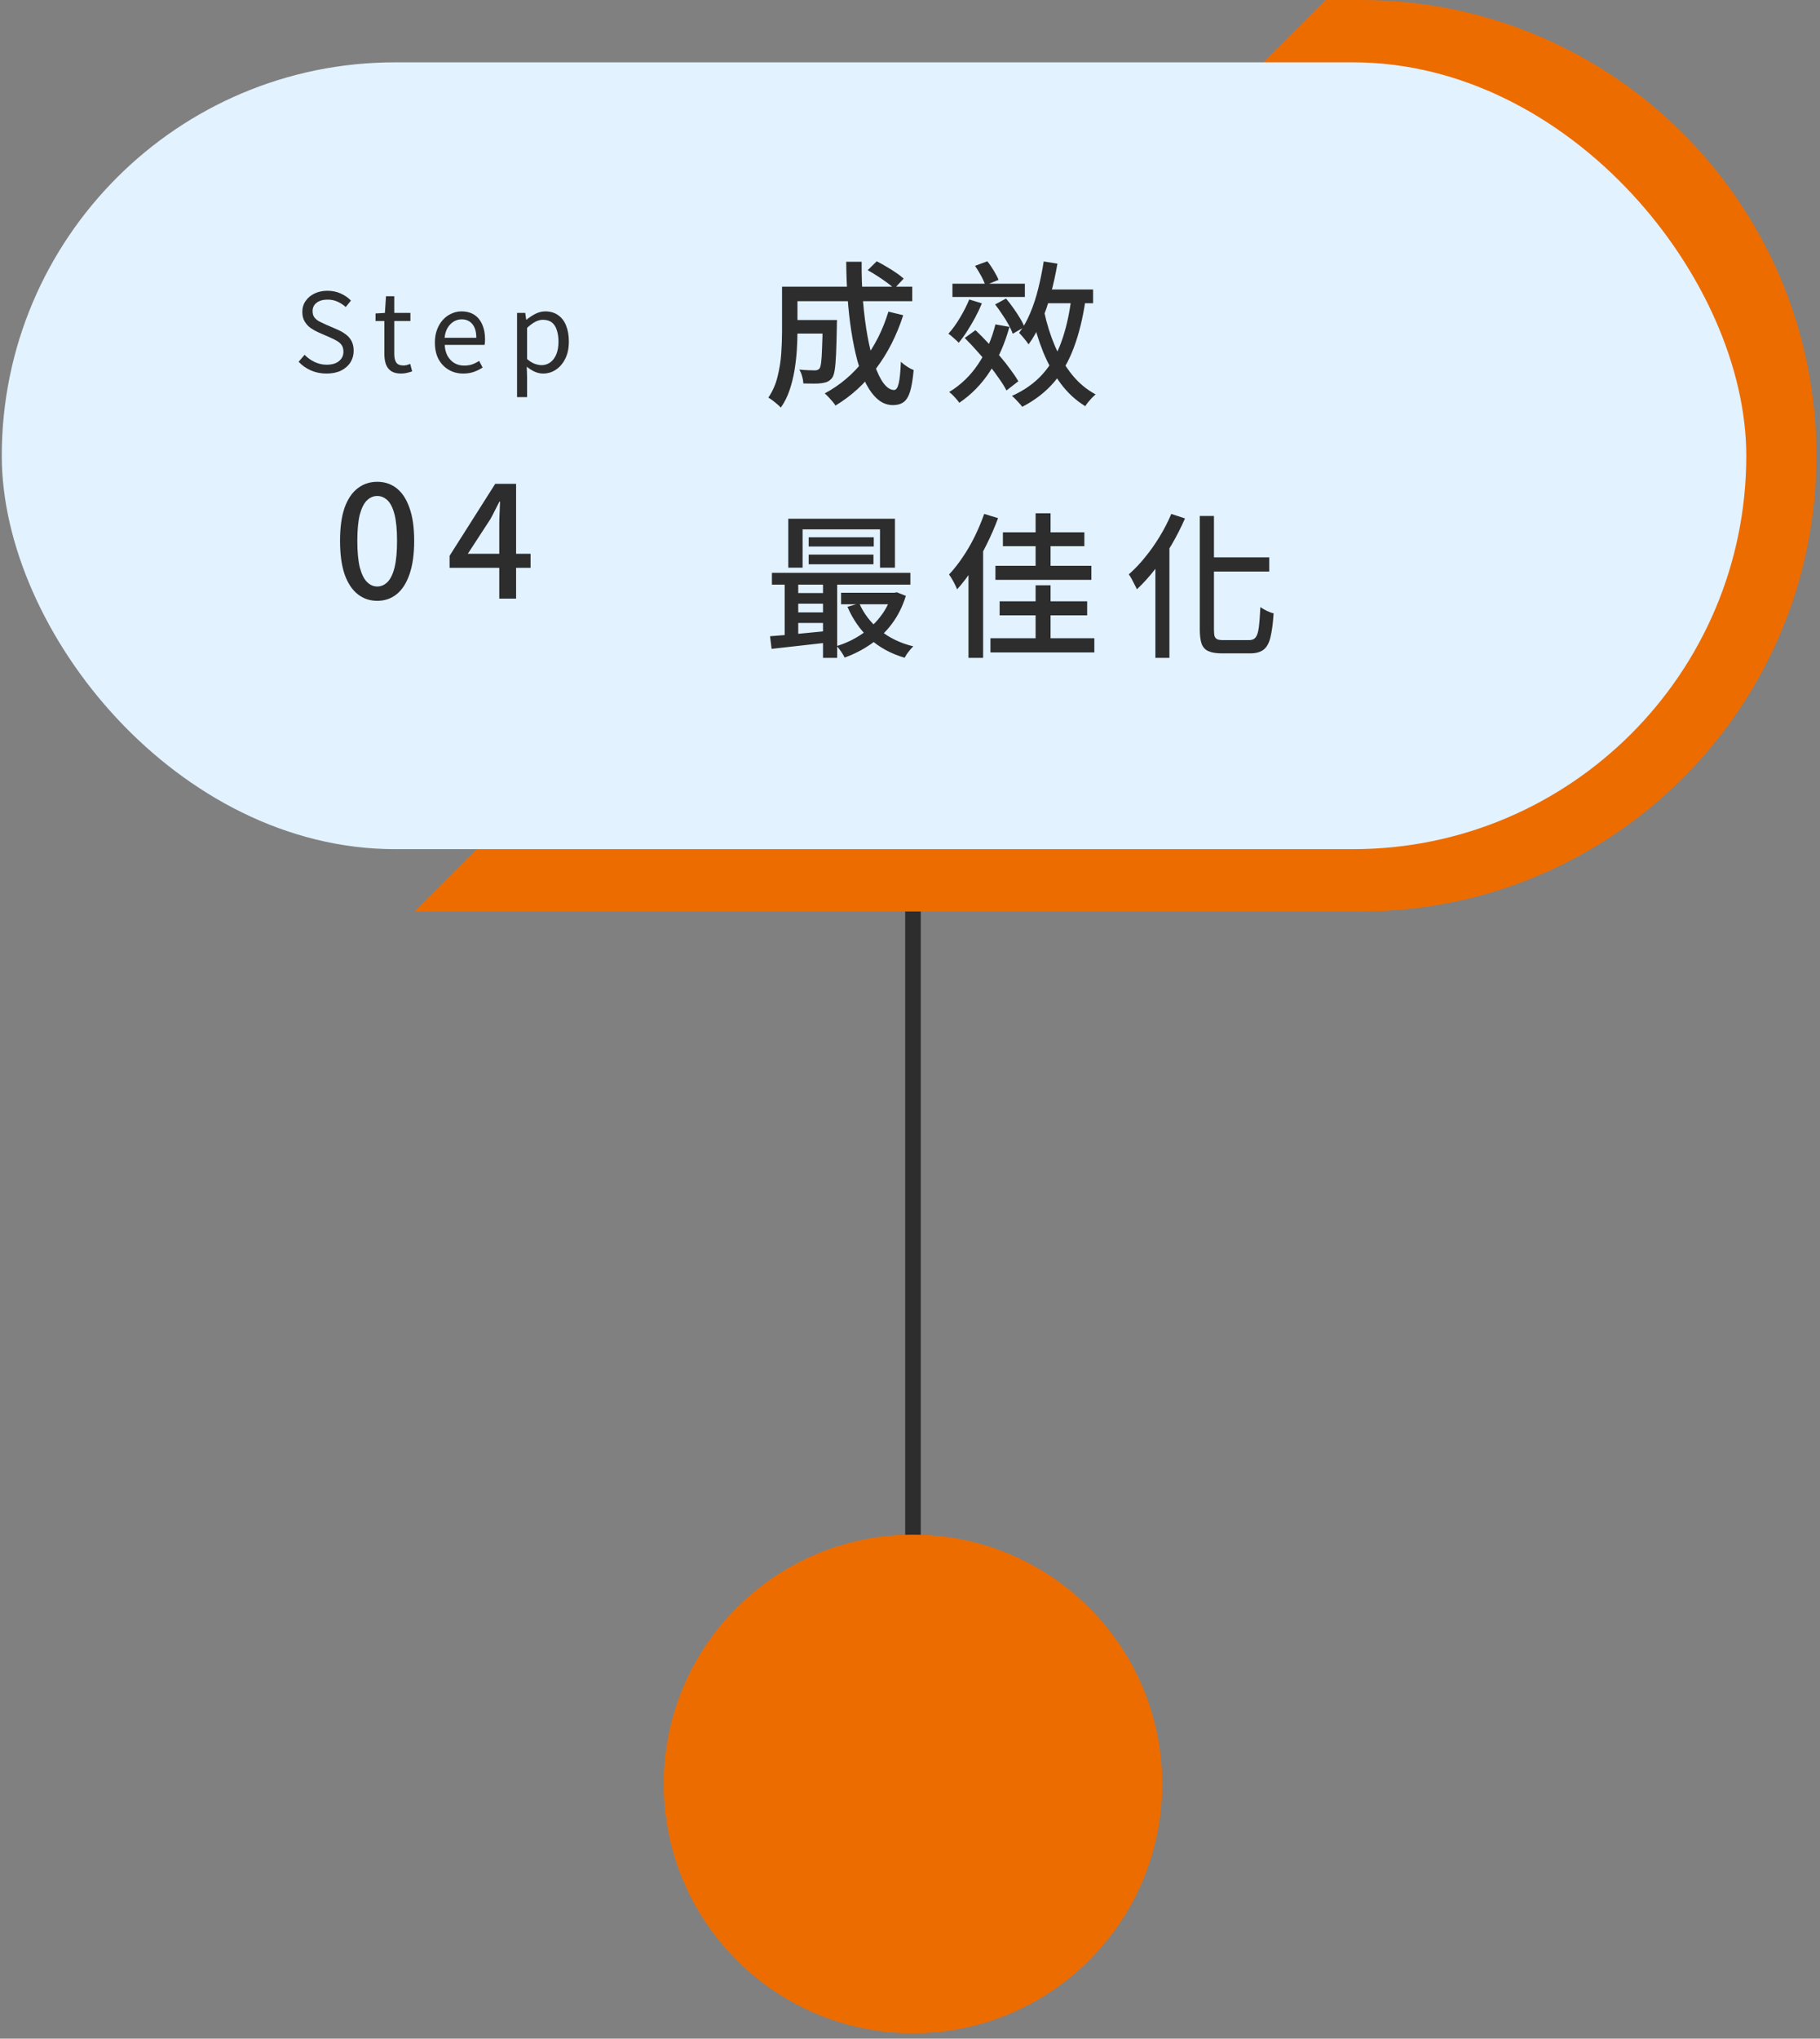
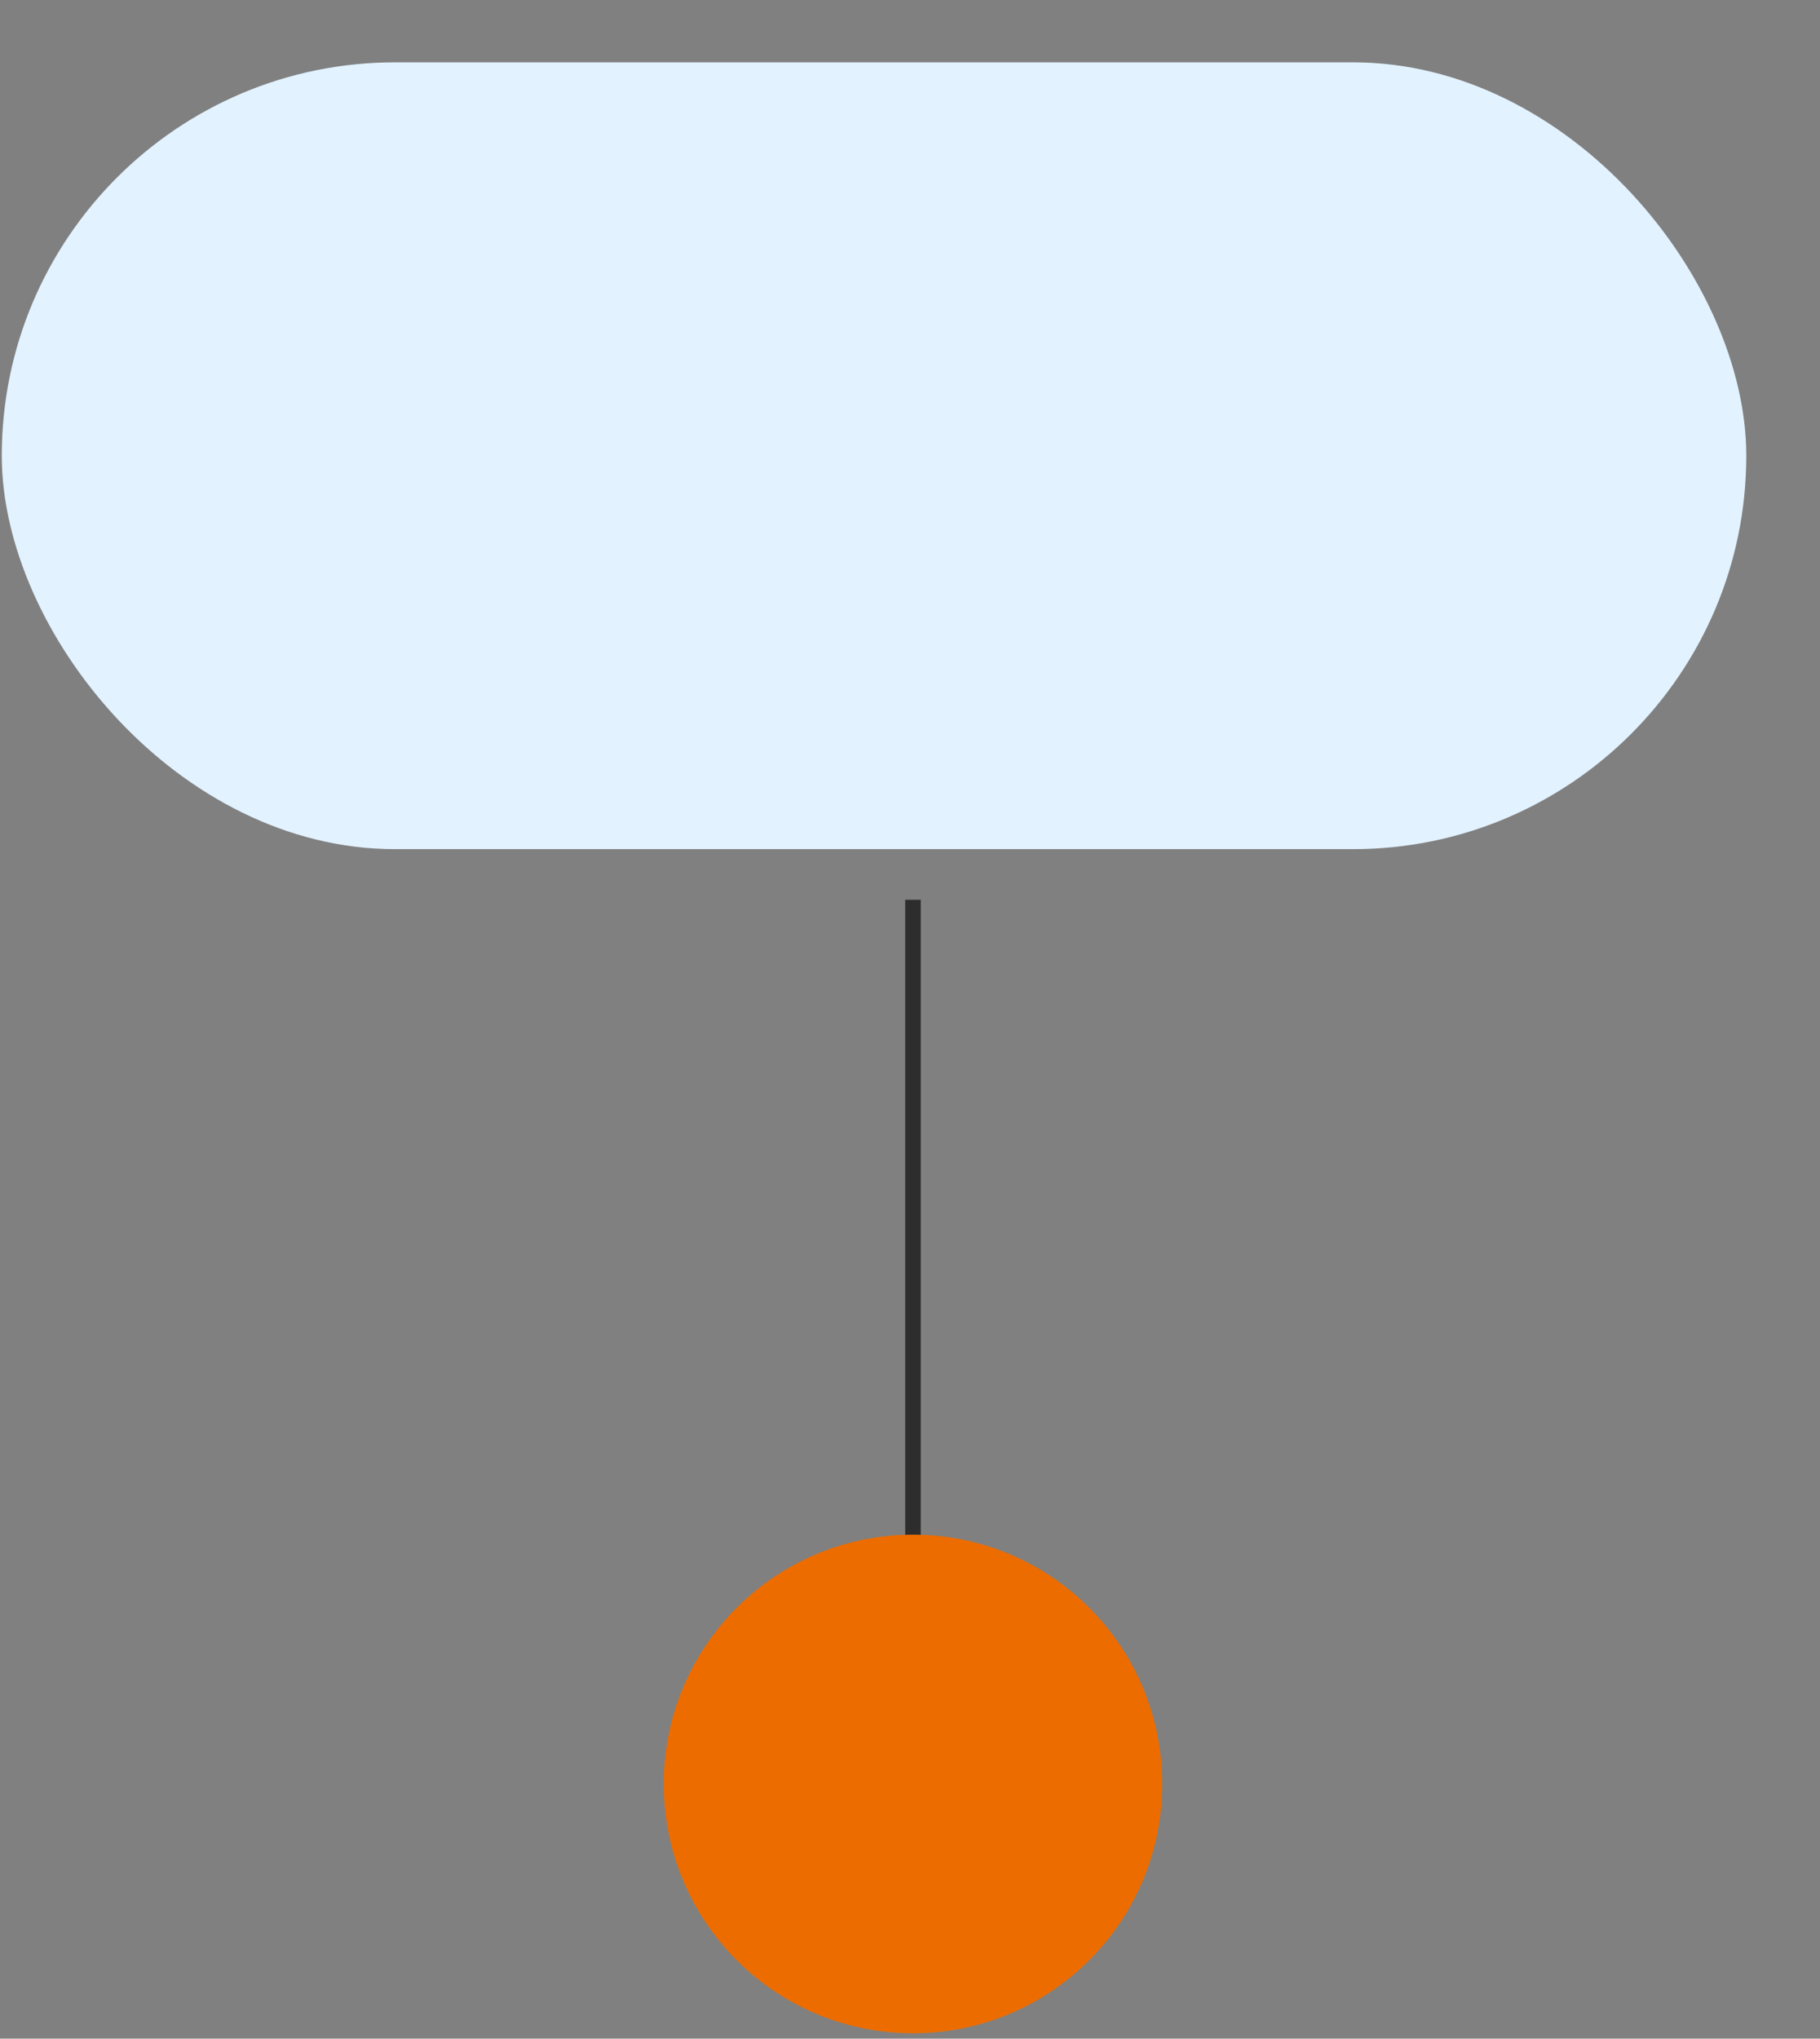
<svg xmlns="http://www.w3.org/2000/svg" width="217" height="243" viewBox="0 0 217 243" fill="none">
  <rect x="0" y="0" width="217" height="243" fill="#808080" stroke="none" />
  <path d="M108.854 107.252V200.573" stroke="#2D2D2D" stroke-width="1.857" />
  <circle cx="108.854" cy="212.644" r="29.714" fill="#ED6C00" />
-   <path d="M162.248 0C192.249 9.76915e-05 216.569 24.32 216.569 54.321C216.569 84.322 192.249 108.643 162.248 108.643H49.426L158.069 0H162.248Z" fill="#ED6C00" />
  <rect x="0.211" y="7.43" width="208" height="93.786" rx="46.893" fill="#E2F2FF" />
-   <path d="M38.932 44.526C38.256 44.526 37.632 44.401 37.06 44.149C36.496 43.898 36.011 43.556 35.604 43.122L36.319 42.29C36.657 42.646 37.055 42.932 37.515 43.148C37.974 43.365 38.451 43.473 38.945 43.473C39.577 43.473 40.067 43.33 40.414 43.044C40.769 42.758 40.947 42.386 40.947 41.926C40.947 41.588 40.873 41.32 40.726 41.12C40.587 40.921 40.396 40.756 40.154 40.626C39.92 40.488 39.651 40.353 39.348 40.223L37.983 39.625C37.688 39.495 37.389 39.331 37.086 39.131C36.791 38.932 36.544 38.672 36.345 38.351C36.145 38.031 36.046 37.641 36.046 37.181C36.046 36.687 36.176 36.254 36.436 35.881C36.696 35.5 37.051 35.201 37.502 34.984C37.952 34.768 38.468 34.659 39.049 34.659C39.621 34.659 40.145 34.768 40.622 34.984C41.107 35.201 41.514 35.483 41.844 35.829L41.22 36.596C40.925 36.328 40.6 36.115 40.245 35.959C39.898 35.795 39.499 35.712 39.049 35.712C38.511 35.712 38.078 35.838 37.749 36.089C37.428 36.332 37.268 36.666 37.268 37.09C37.268 37.402 37.346 37.658 37.502 37.857C37.666 38.057 37.87 38.217 38.113 38.338C38.355 38.46 38.602 38.577 38.854 38.689L40.206 39.274C40.57 39.43 40.899 39.617 41.194 39.833C41.497 40.05 41.735 40.319 41.909 40.639C42.082 40.96 42.169 41.354 42.169 41.822C42.169 42.325 42.039 42.784 41.779 43.2C41.519 43.608 41.146 43.933 40.661 44.175C40.175 44.409 39.599 44.526 38.932 44.526ZM47.829 44.526C47.335 44.526 46.941 44.431 46.646 44.24C46.351 44.041 46.139 43.764 46.009 43.408C45.888 43.053 45.827 42.641 45.827 42.173V38.26H44.774V37.363L45.892 37.298L46.022 35.309H47.01V37.298H48.934V38.26H47.01V42.212C47.01 42.637 47.088 42.971 47.244 43.213C47.409 43.447 47.695 43.564 48.102 43.564C48.232 43.564 48.371 43.547 48.518 43.512C48.665 43.469 48.795 43.421 48.908 43.369L49.142 44.266C48.943 44.336 48.73 44.396 48.505 44.448C48.28 44.5 48.054 44.526 47.829 44.526ZM55.231 44.526C54.598 44.526 54.026 44.379 53.515 44.084C53.003 43.79 52.596 43.369 52.293 42.823C51.998 42.269 51.851 41.606 51.851 40.834C51.851 40.254 51.937 39.738 52.111 39.287C52.284 38.828 52.518 38.438 52.813 38.117C53.116 37.788 53.458 37.541 53.84 37.376C54.221 37.203 54.611 37.116 55.01 37.116C55.616 37.116 56.128 37.251 56.544 37.519C56.96 37.788 57.276 38.174 57.493 38.676C57.718 39.17 57.831 39.755 57.831 40.431C57.831 40.561 57.826 40.683 57.818 40.795C57.809 40.908 57.796 41.012 57.779 41.107H53.021C53.047 41.61 53.159 42.048 53.359 42.42C53.567 42.784 53.84 43.07 54.178 43.278C54.516 43.478 54.91 43.577 55.361 43.577C55.707 43.577 56.019 43.53 56.297 43.434C56.583 43.33 56.86 43.192 57.129 43.018L57.545 43.811C57.241 44.011 56.899 44.18 56.518 44.318C56.136 44.457 55.707 44.526 55.231 44.526ZM53.008 40.262H56.791C56.791 39.552 56.635 39.01 56.323 38.637C56.019 38.256 55.59 38.065 55.036 38.065C54.706 38.065 54.394 38.152 54.1 38.325C53.814 38.499 53.571 38.746 53.372 39.066C53.181 39.387 53.06 39.786 53.008 40.262ZM61.649 47.334V37.298H62.624L62.741 38.117H62.767C63.088 37.849 63.439 37.615 63.82 37.415C64.21 37.216 64.609 37.116 65.016 37.116C65.623 37.116 66.134 37.268 66.55 37.571C66.975 37.866 67.291 38.282 67.499 38.819C67.716 39.357 67.824 39.989 67.824 40.717C67.824 41.523 67.677 42.212 67.382 42.784C67.096 43.348 66.719 43.781 66.251 44.084C65.792 44.379 65.293 44.526 64.756 44.526C64.435 44.526 64.11 44.457 63.781 44.318C63.452 44.171 63.127 43.967 62.806 43.707L62.845 44.942V47.334H61.649ZM64.561 43.525C64.951 43.525 65.298 43.417 65.601 43.2C65.913 42.975 66.156 42.654 66.329 42.238C66.502 41.814 66.589 41.311 66.589 40.73C66.589 40.21 66.524 39.755 66.394 39.365C66.273 38.967 66.078 38.659 65.809 38.442C65.54 38.226 65.176 38.117 64.717 38.117C64.422 38.117 64.119 38.2 63.807 38.364C63.504 38.529 63.183 38.767 62.845 39.079V42.797C63.157 43.066 63.465 43.257 63.768 43.369C64.071 43.473 64.336 43.525 64.561 43.525Z" fill="#2D2D2D" />
-   <path d="M44.981 71.617C44.09 71.617 43.31 71.351 42.641 70.819C41.973 70.287 41.453 69.494 41.081 68.442C40.722 67.377 40.543 66.052 40.543 64.467C40.543 62.883 40.722 61.57 41.081 60.53C41.453 59.49 41.973 58.717 42.641 58.209C43.31 57.689 44.09 57.429 44.981 57.429C45.873 57.429 46.647 57.689 47.303 58.209C47.959 58.729 48.467 59.509 48.826 60.549C49.197 61.577 49.383 62.883 49.383 64.467C49.383 66.052 49.197 67.377 48.826 68.442C48.467 69.494 47.959 70.287 47.303 70.819C46.647 71.351 45.873 71.617 44.981 71.617ZM44.981 69.909C45.439 69.909 45.848 69.729 46.207 69.37C46.566 69.011 46.845 68.436 47.043 67.643C47.241 66.838 47.34 65.78 47.34 64.467C47.34 63.155 47.241 62.109 47.043 61.329C46.845 60.549 46.566 59.986 46.207 59.639C45.848 59.292 45.439 59.119 44.981 59.119C44.523 59.119 44.115 59.292 43.756 59.639C43.397 59.986 43.112 60.549 42.901 61.329C42.703 62.109 42.604 63.155 42.604 64.467C42.604 65.78 42.703 66.838 42.901 67.643C43.112 68.436 43.397 69.011 43.756 69.37C44.115 69.729 44.523 69.909 44.981 69.909ZM59.529 71.357V62.443C59.529 62.072 59.541 61.632 59.566 61.125C59.59 60.605 59.609 60.159 59.621 59.787H59.547C59.374 60.134 59.194 60.487 59.008 60.846C58.835 61.205 58.65 61.558 58.451 61.905L55.777 66.009H63.261V67.68H53.604V66.25L59.046 57.67H61.534V71.357H59.529Z" fill="#2D2D2D" />
-   <path d="M94.301 38.147H98.758V39.763H94.301V38.147ZM98.09 38.147H99.798C99.798 38.147 99.798 38.191 99.798 38.277C99.798 38.364 99.792 38.463 99.78 38.575C99.78 38.686 99.78 38.779 99.78 38.853C99.755 40.203 99.724 41.305 99.687 42.159C99.65 43.013 99.594 43.669 99.52 44.127C99.446 44.573 99.34 44.883 99.204 45.056C99.043 45.254 98.87 45.397 98.684 45.483C98.498 45.57 98.269 45.632 97.997 45.669C97.762 45.706 97.446 45.725 97.05 45.725C96.654 45.725 96.233 45.718 95.787 45.706C95.775 45.446 95.725 45.161 95.638 44.852C95.552 44.542 95.44 44.276 95.304 44.053C95.688 44.09 96.047 44.115 96.381 44.127C96.716 44.14 96.963 44.146 97.124 44.146C97.248 44.146 97.353 44.134 97.44 44.109C97.539 44.072 97.626 44.016 97.7 43.942C97.787 43.83 97.855 43.589 97.904 43.217C97.954 42.834 97.991 42.258 98.016 41.49C98.053 40.723 98.078 39.701 98.09 38.426V38.147ZM103.457 32.205L104.534 31.146C104.906 31.332 105.296 31.548 105.704 31.796C106.113 32.031 106.497 32.273 106.856 32.52C107.215 32.768 107.512 32.997 107.747 33.207L106.633 34.396C106.41 34.185 106.119 33.95 105.76 33.69C105.413 33.43 105.036 33.17 104.627 32.91C104.231 32.65 103.841 32.415 103.457 32.205ZM105.927 37.145L107.691 37.572C106.911 39.986 105.834 42.103 104.46 43.923C103.098 45.743 101.482 47.217 99.613 48.343C99.538 48.207 99.421 48.046 99.26 47.86C99.099 47.687 98.938 47.507 98.777 47.322C98.616 47.148 98.468 47.006 98.331 46.895C100.176 45.904 101.736 44.579 103.011 42.92C104.287 41.261 105.258 39.336 105.927 37.145ZM94.413 34.173H108.768V35.9H94.413V34.173ZM93.243 34.173H95.081V39.503C95.081 40.184 95.056 40.921 95.007 41.713C94.957 42.505 94.865 43.316 94.728 44.146C94.592 44.963 94.394 45.755 94.134 46.523C93.874 47.291 93.528 47.978 93.094 48.585C93.007 48.473 92.865 48.337 92.667 48.176C92.481 48.015 92.289 47.86 92.091 47.712C91.906 47.575 91.745 47.47 91.608 47.396C92.116 46.653 92.481 45.824 92.704 44.907C92.939 43.979 93.088 43.044 93.15 42.103C93.212 41.162 93.243 40.289 93.243 39.485V34.173ZM100.894 31.202H102.733C102.72 32.836 102.776 34.408 102.9 35.919C103.024 37.417 103.203 38.81 103.438 40.097C103.674 41.385 103.952 42.505 104.274 43.459C104.596 44.412 104.955 45.155 105.351 45.687C105.76 46.22 106.175 46.486 106.596 46.486C106.843 46.486 107.029 46.226 107.153 45.706C107.277 45.186 107.363 44.325 107.413 43.125C107.623 43.323 107.871 43.515 108.156 43.7C108.44 43.886 108.7 44.022 108.936 44.109C108.837 45.211 108.694 46.065 108.508 46.672C108.323 47.278 108.063 47.699 107.728 47.935C107.407 48.17 106.986 48.287 106.466 48.287C105.822 48.287 105.234 48.071 104.701 47.637C104.181 47.204 103.711 46.591 103.29 45.799C102.881 45.007 102.528 44.078 102.231 43.013C101.947 41.948 101.705 40.778 101.507 39.503C101.309 38.228 101.16 36.891 101.061 35.492C100.962 34.08 100.907 32.65 100.894 31.202ZM113.56 33.82H122.196V35.399H113.56V33.82ZM115.566 35.696L117.07 36.16C116.847 36.705 116.581 37.268 116.271 37.85C115.962 38.42 115.64 38.965 115.306 39.485C114.971 40.005 114.637 40.463 114.303 40.859C114.228 40.76 114.111 40.642 113.95 40.506C113.801 40.37 113.647 40.234 113.486 40.097C113.337 39.961 113.201 39.856 113.077 39.782C113.56 39.249 114.018 38.618 114.451 37.887C114.897 37.145 115.268 36.414 115.566 35.696ZM118.686 38.667L120.357 38.965C119.8 40.97 119.026 42.735 118.036 44.257C117.045 45.78 115.826 47.031 114.377 48.009C114.303 47.897 114.191 47.755 114.043 47.582C113.907 47.421 113.758 47.26 113.597 47.099C113.436 46.938 113.294 46.814 113.17 46.727C114.557 45.886 115.708 44.777 116.624 43.403C117.553 42.029 118.24 40.45 118.686 38.667ZM118.648 36.29L119.948 35.585C120.246 35.931 120.537 36.309 120.821 36.717C121.106 37.114 121.366 37.51 121.601 37.906C121.849 38.302 122.028 38.661 122.14 38.983L120.747 39.782C120.636 39.46 120.468 39.095 120.246 38.686C120.023 38.277 119.769 37.869 119.484 37.46C119.212 37.039 118.933 36.649 118.648 36.29ZM115.027 40.283L116.308 39.355C116.779 39.8 117.262 40.289 117.757 40.822C118.252 41.354 118.735 41.893 119.206 42.437C119.676 42.982 120.097 43.515 120.468 44.035C120.852 44.542 121.168 45.013 121.416 45.446L120.004 46.542C119.781 46.108 119.484 45.632 119.113 45.112C118.754 44.579 118.345 44.035 117.887 43.477C117.429 42.908 116.952 42.351 116.457 41.806C115.974 41.261 115.497 40.754 115.027 40.283ZM124.164 34.507H130.33V36.142H124.164V34.507ZM124.443 31.165L126.077 31.425C125.867 32.663 125.6 33.876 125.278 35.065C124.969 36.241 124.591 37.337 124.146 38.352C123.712 39.367 123.211 40.265 122.641 41.045C122.567 40.933 122.462 40.791 122.326 40.617C122.189 40.444 122.047 40.271 121.898 40.097C121.75 39.924 121.62 39.782 121.508 39.67C122.016 39.002 122.456 38.222 122.827 37.33C123.211 36.426 123.533 35.448 123.793 34.396C124.053 33.344 124.269 32.267 124.443 31.165ZM127.73 35.603L129.42 35.789C129.11 37.906 128.652 39.776 128.046 41.397C127.451 43.019 126.653 44.412 125.65 45.576C124.647 46.74 123.39 47.712 121.88 48.492C121.806 48.38 121.694 48.244 121.546 48.083C121.397 47.922 121.242 47.755 121.081 47.582C120.92 47.421 120.778 47.291 120.654 47.192C122.14 46.523 123.359 45.657 124.313 44.592C125.266 43.527 126.009 42.252 126.541 40.766C127.086 39.268 127.482 37.547 127.73 35.603ZM124.498 37.163C124.808 38.599 125.235 39.961 125.78 41.249C126.337 42.524 127.018 43.663 127.823 44.666C128.627 45.657 129.562 46.437 130.627 47.006C130.503 47.117 130.361 47.254 130.2 47.415C130.039 47.588 129.884 47.761 129.736 47.935C129.599 48.108 129.488 48.269 129.401 48.417C128.287 47.736 127.321 46.851 126.504 45.762C125.687 44.672 124.987 43.428 124.406 42.029C123.836 40.617 123.372 39.107 123.013 37.497L124.498 37.163ZM116.253 31.685L117.72 31.146C117.992 31.48 118.252 31.858 118.5 32.279C118.747 32.687 118.933 33.047 119.057 33.356L117.478 34.006C117.379 33.684 117.212 33.306 116.977 32.873C116.742 32.44 116.5 32.044 116.253 31.685ZM93.986 61.833H106.707V67.665H104.924V63.096H95.694V67.665H93.986V61.833ZM96.418 64.043H104.181V65.139H96.418V64.043ZM96.418 66.105H104.144V67.256H96.418V66.105ZM92.036 68.277H108.546V69.689H92.036V68.277ZM100.281 70.655H106.707V72.029H100.281V70.655ZM94.617 70.692H99.037V71.955H94.617V70.692ZM94.617 72.995H99.037V74.257H94.617V72.995ZM102.454 71.917C102.999 73.156 103.822 74.227 104.924 75.13C106.038 76.034 107.363 76.672 108.898 77.043C108.787 77.142 108.663 77.272 108.527 77.433C108.391 77.606 108.261 77.774 108.137 77.935C108.026 78.108 107.933 78.263 107.858 78.399C106.237 77.928 104.85 77.173 103.698 76.133C102.559 75.081 101.674 73.812 101.043 72.326L102.454 71.917ZM106.317 70.655H106.633L106.93 70.599L108.007 71.026C107.611 72.301 107.047 73.422 106.317 74.387C105.599 75.341 104.757 76.145 103.791 76.802C102.838 77.458 101.81 77.984 100.708 78.38C100.609 78.17 100.467 77.928 100.281 77.656C100.096 77.384 99.922 77.167 99.761 77.006C100.752 76.709 101.687 76.275 102.566 75.706C103.445 75.136 104.206 74.449 104.85 73.645C105.506 72.84 105.995 71.93 106.317 70.915V70.655ZM91.813 75.836C92.432 75.787 93.131 75.731 93.911 75.669C94.704 75.595 95.539 75.514 96.418 75.427C97.297 75.341 98.183 75.254 99.074 75.167L99.093 76.542C97.83 76.69 96.573 76.833 95.323 76.969C94.072 77.105 92.964 77.229 91.998 77.34L91.813 75.836ZM98.127 68.723H99.817V78.417H98.127V68.723ZM93.558 68.76H95.174V76.263H93.558V68.76ZM117.348 61.257L119.001 61.759C118.617 62.799 118.166 63.839 117.646 64.879C117.138 65.919 116.581 66.897 115.974 67.813C115.38 68.729 114.761 69.54 114.117 70.246C114.067 70.11 113.987 69.93 113.876 69.707C113.764 69.472 113.64 69.243 113.504 69.02C113.38 68.797 113.263 68.618 113.151 68.482C113.708 67.887 114.247 67.207 114.767 66.439C115.299 65.659 115.782 64.829 116.216 63.95C116.649 63.059 117.027 62.161 117.348 61.257ZM115.473 66.272L117.2 64.545L117.218 64.563V78.417H115.473V66.272ZM119.577 63.449H129.29V65.102H119.577V63.449ZM119.187 71.676H129.624V73.347H119.187V71.676ZM118.686 67.442H130.126V69.113H118.686V67.442ZM118.091 76.077H130.478V77.767H118.091V76.077ZM123.477 61.183H125.26V68.445H123.477V61.183ZM123.477 69.763H125.26V77.285H123.477V69.763ZM143.051 61.499H144.741V75.037C144.741 75.384 144.766 75.65 144.816 75.836C144.877 76.009 144.989 76.133 145.15 76.207C145.311 76.269 145.546 76.3 145.856 76.3C145.967 76.3 146.159 76.3 146.431 76.3C146.716 76.3 147.026 76.3 147.36 76.3C147.694 76.3 148.004 76.3 148.288 76.3C148.586 76.3 148.802 76.3 148.938 76.3C149.285 76.3 149.545 76.189 149.718 75.966C149.892 75.743 150.016 75.347 150.09 74.777C150.164 74.208 150.226 73.403 150.276 72.363C150.486 72.512 150.74 72.66 151.037 72.809C151.347 72.957 151.619 73.056 151.854 73.106C151.78 74.282 151.656 75.223 151.483 75.929C151.322 76.622 151.056 77.117 150.684 77.415C150.313 77.724 149.768 77.879 149.05 77.879C148.963 77.879 148.802 77.879 148.567 77.879C148.344 77.879 148.084 77.879 147.787 77.879C147.502 77.879 147.217 77.879 146.933 77.879C146.648 77.879 146.388 77.879 146.153 77.879C145.93 77.879 145.781 77.879 145.707 77.879C145.014 77.879 144.475 77.792 144.091 77.619C143.707 77.458 143.435 77.167 143.274 76.746C143.126 76.325 143.051 75.743 143.051 75V61.499ZM139.653 61.257L141.287 61.796C140.829 62.848 140.297 63.895 139.69 64.935C139.083 65.962 138.427 66.934 137.721 67.85C137.016 68.754 136.291 69.553 135.548 70.246C135.499 70.11 135.412 69.93 135.288 69.707C135.177 69.472 135.059 69.243 134.936 69.02C134.812 68.785 134.694 68.599 134.583 68.463C135.251 67.881 135.895 67.207 136.514 66.439C137.146 65.671 137.727 64.848 138.26 63.969C138.805 63.077 139.269 62.174 139.653 61.257ZM137.758 66.012L139.43 64.359V64.377V78.417H137.758V66.012ZM144.054 66.439H151.334V68.129H144.054V66.439Z" fill="#2D2D2D" />
</svg>